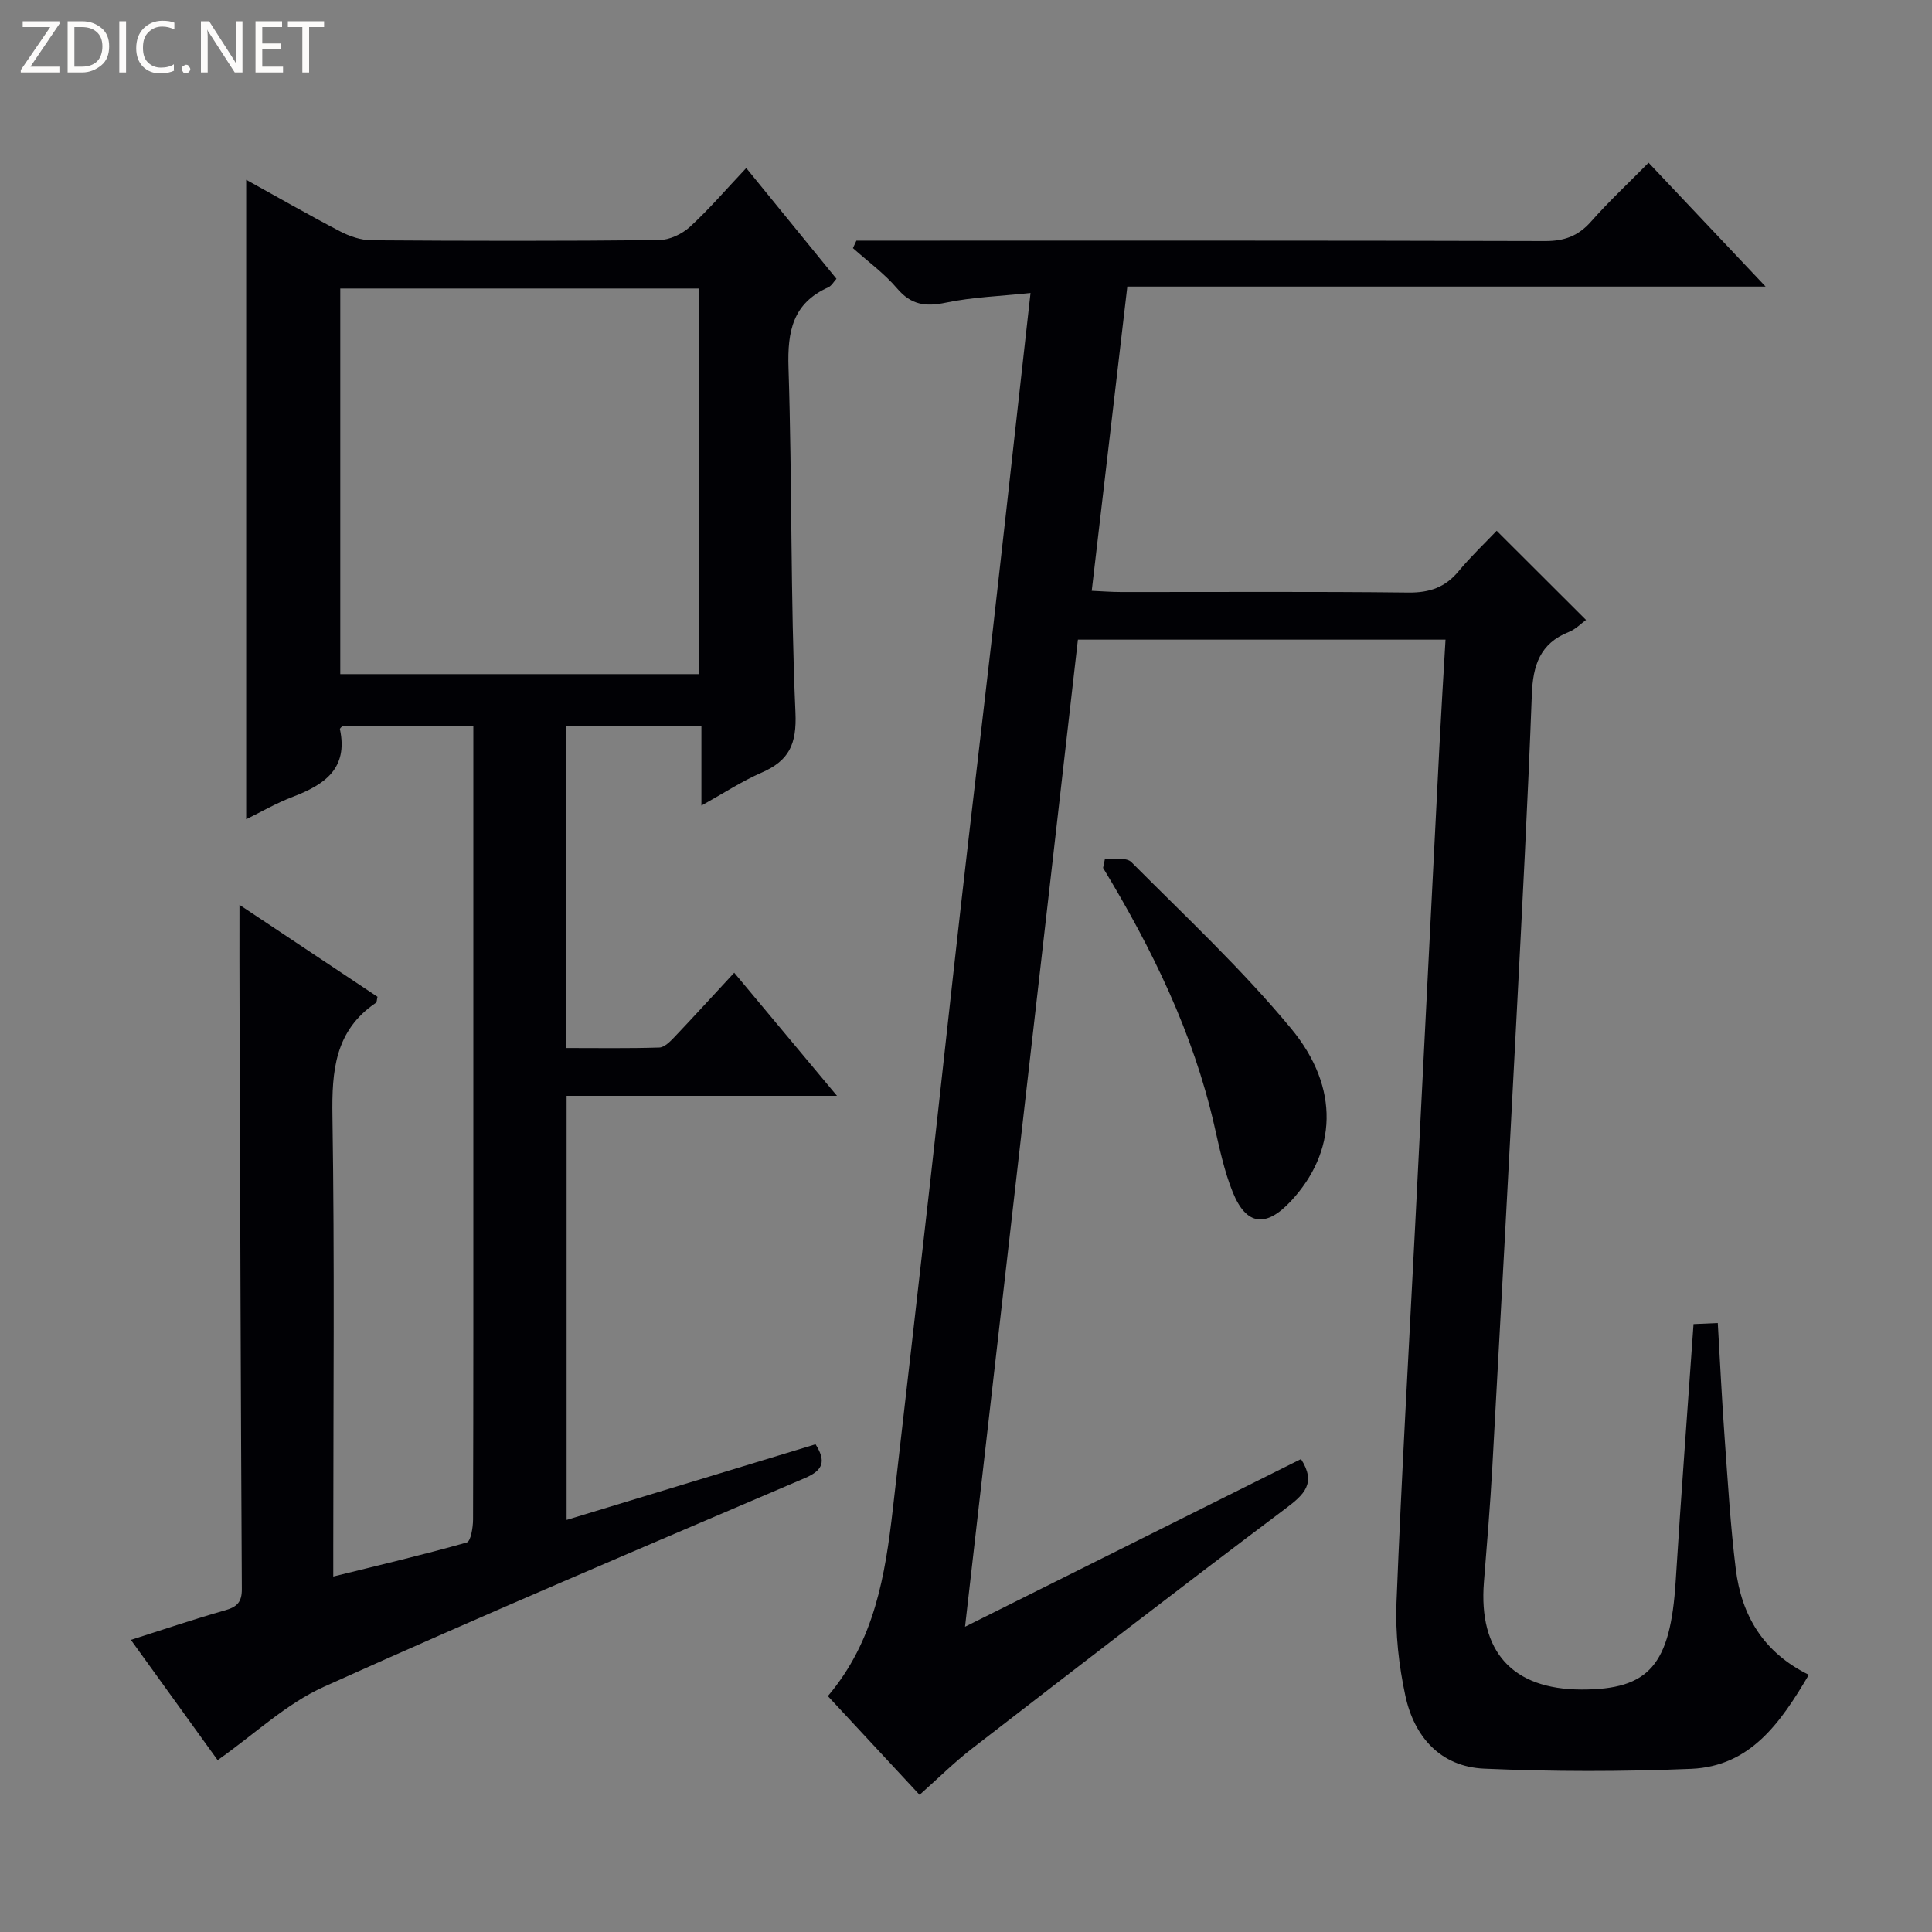
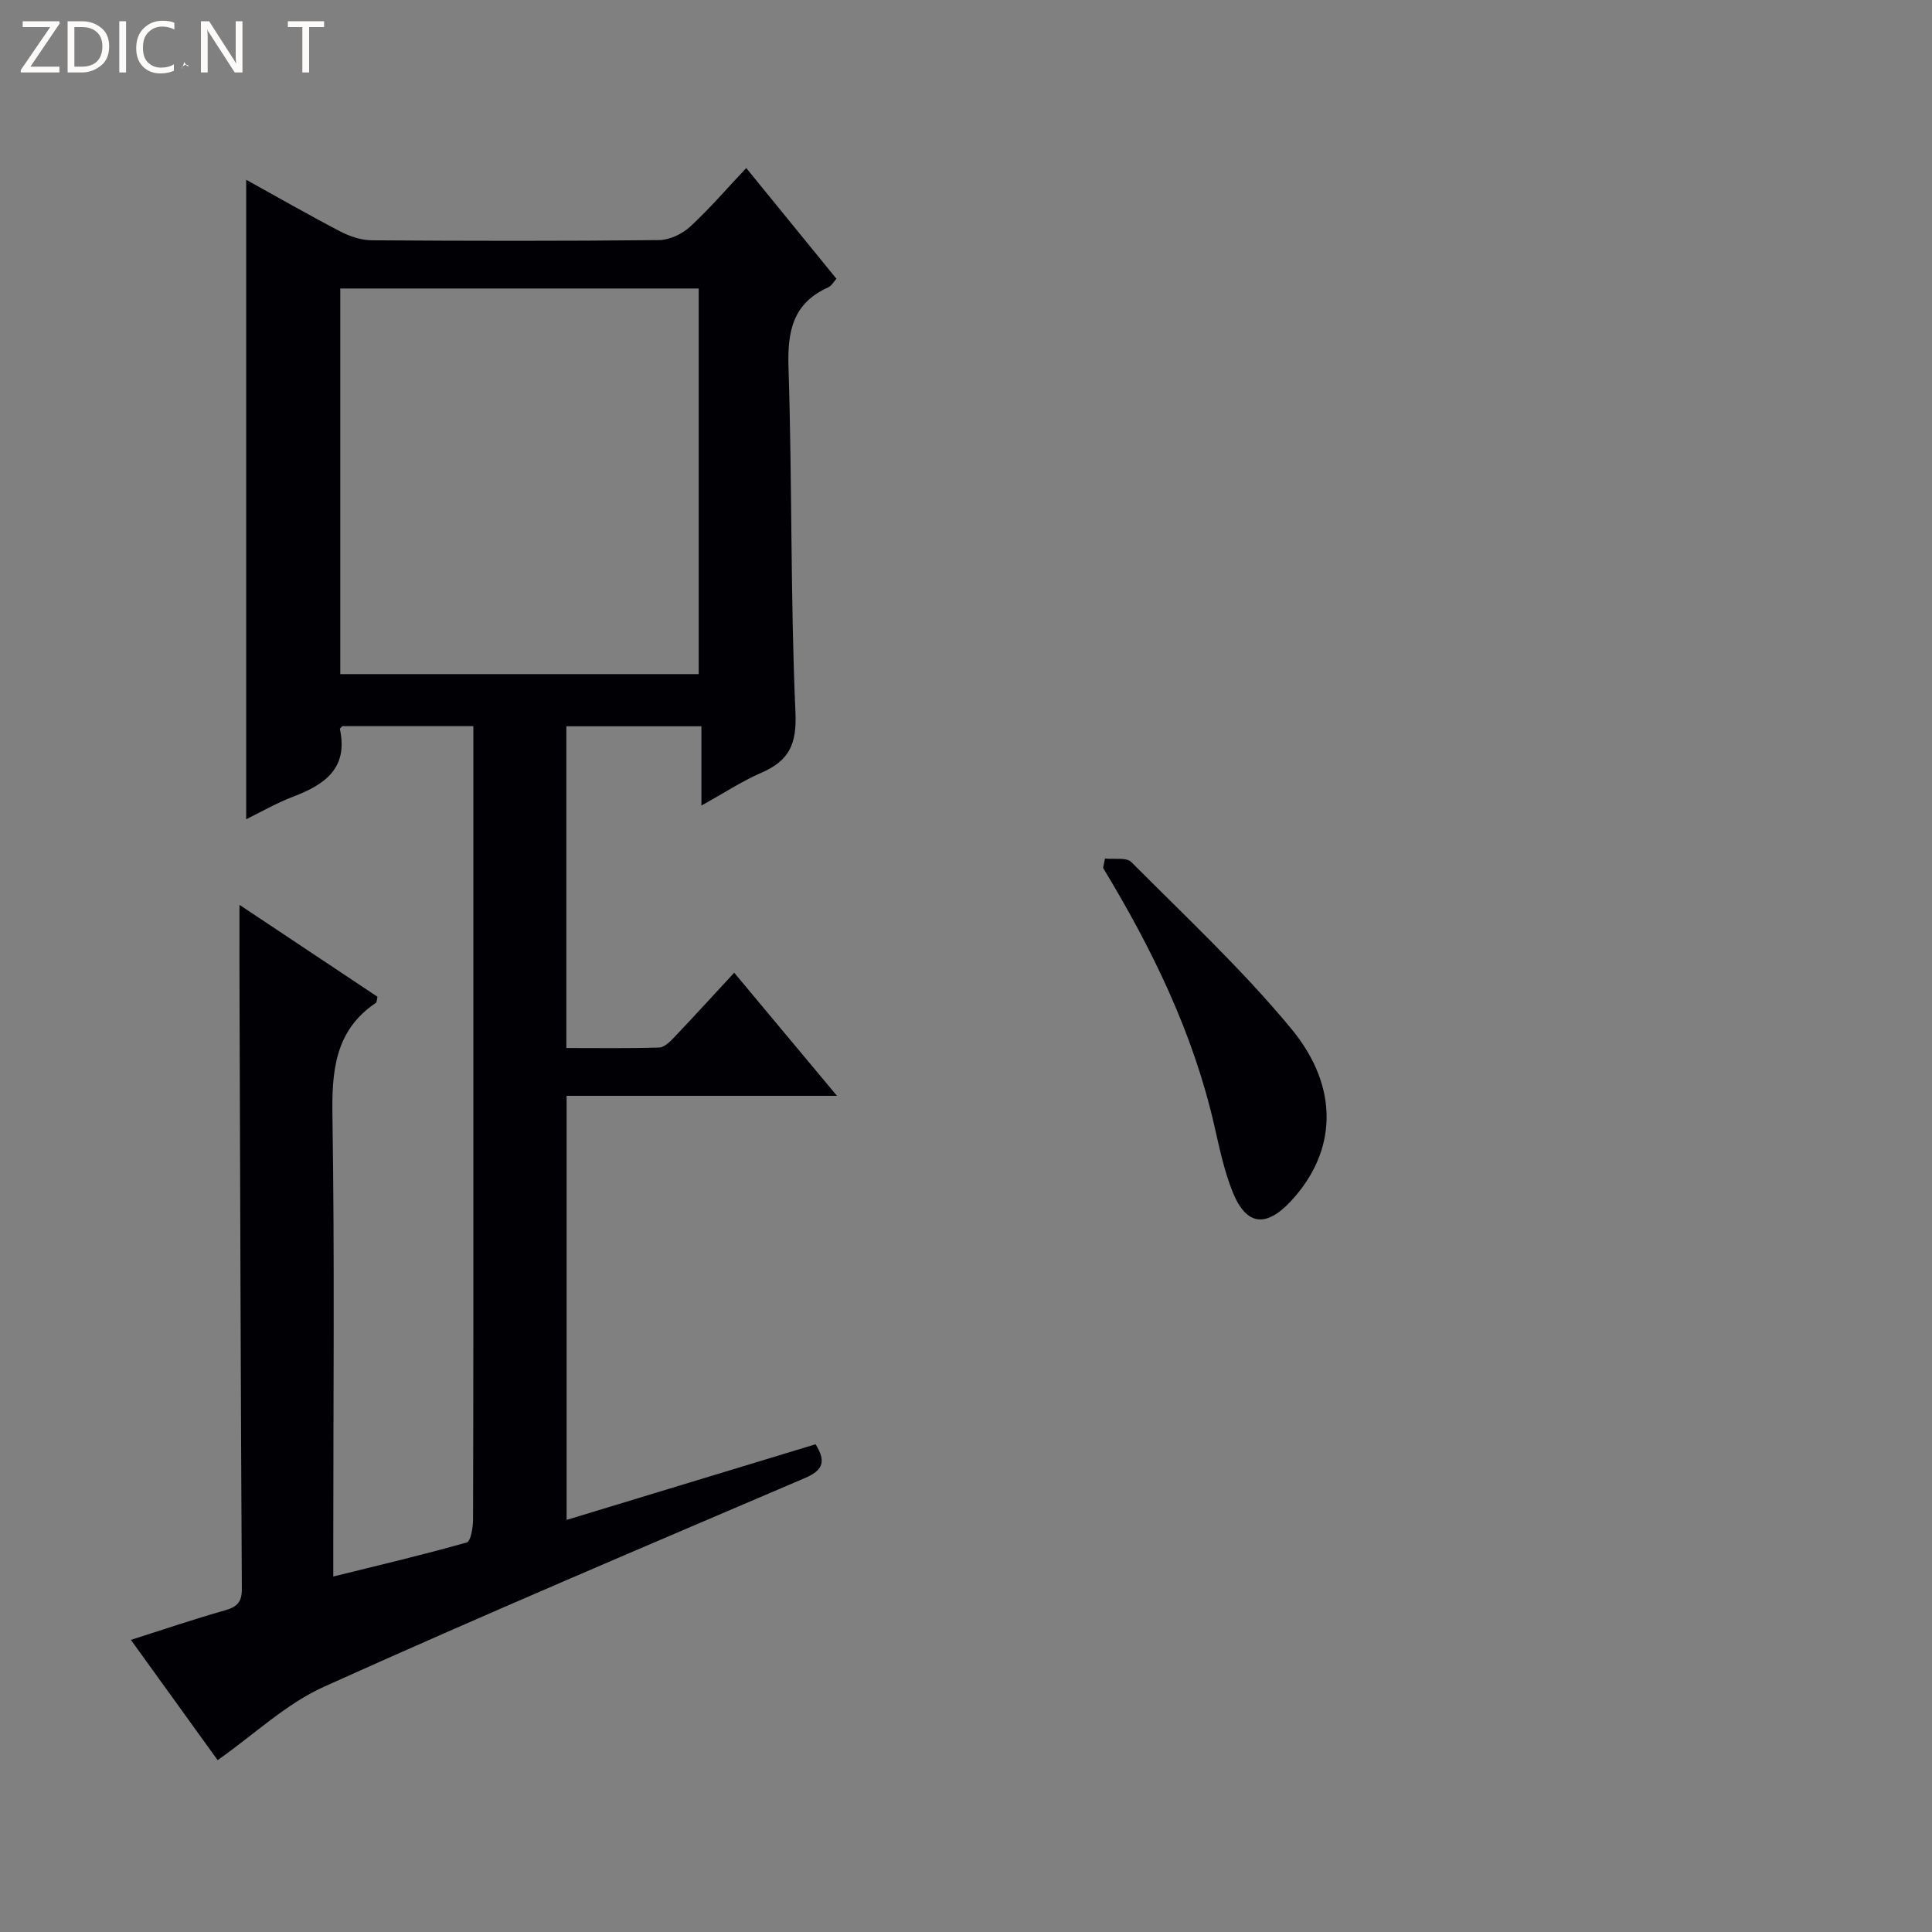
<svg xmlns="http://www.w3.org/2000/svg" enable-background="new 0 0 400 400" viewBox="0 0 400 400">
  <rect x="0" y="0" width="400" height="400" fill="#808080" stroke="none" />
  <g fill="#fcfbfa">
    <path d="m12.4 4.8-6.1 9h6v1.2h-8v-.5l6.1-8.9h-5.7v-1.2h7.6v.4z" />
    <path d="m14 15v-10.6h3c1.6 0 2.9.5 4 1.4s1.6 2.2 1.6 3.8-.5 3-1.6 3.9-2.4 1.5-4 1.5zm1.4-9.4v8.2h1.6c1.3 0 2.4-.4 3.1-1.1s1.1-1.8 1.1-3.1-.4-2.3-1.2-3-1.8-1-3.1-1z" />
    <path d="m26.1 4.4v10.6h-1.4v-10.6z" />
    <path d="m36.1 14.6c-.8.4-1.8.6-2.9.6-1.5 0-2.7-.5-3.6-1.4s-1.4-2.2-1.4-3.8c0-1.7.5-3.1 1.5-4.1s2.3-1.6 3.9-1.6c1 0 1.8.1 2.5.4v1.4c-.8-.4-1.6-.6-2.5-.6-1.2 0-2.1.4-2.9 1.2s-1.1 1.8-1.1 3.2c0 1.3.3 2.3 1 3s1.6 1.1 2.7 1.1c1 0 2-.2 2.7-.7v1.3z" />
-     <path d="m37.6 14.3c0-.2.1-.5.3-.6s.4-.3.6-.3c.3 0 .5.1.6.3s.3.4.3.6-.1.4-.3.6-.4.3-.6.3c-.3 0-.5-.1-.6-.3s-.3-.4-.3-.6z" />
+     <path d="m37.6 14.3c0-.2.1-.5.3-.6s.4-.3.6-.3c.3 0 .5.1.6.3c-.3 0-.5-.1-.6-.3s-.3-.4-.3-.6z" />
    <path d="m50.2 15h-1.6l-5.3-8.2c-.2-.2-.3-.5-.4-.7 0 .2.1.7.1 1.5v7.4h-1.4v-10.6h1.7l5.2 8.1c.2.4.4.6.4.7 0-.3-.1-.8-.1-1.5v-7.3h1.4z" />
-     <path d="m58.6 15h-5.7v-10.6h5.5v1.2h-4.1v3.4h3.8v1.2h-3.8v3.6h4.3z" />
    <path d="m67.1 5.6h-3.1v9.4h-1.4v-9.4h-3v-1.2h7.5z" />
  </g>
-   <path d="m190.39 371.6c-6.03-6.48-12.45-13.39-18.99-20.44 9.68-11.42 11.88-25.01 13.46-38.8 2.58-22.44 5.16-44.88 7.69-67.33 2.16-19.15 4.22-38.31 6.39-57.46 2.15-18.98 4.42-37.95 6.59-56.92 1.83-16.01 3.59-32.03 5.38-48.05.77-6.93 1.55-13.86 2.45-21.94-6.22.66-11.97.84-17.53 2-4.2.88-7.18.48-10.09-2.94-2.66-3.12-6.07-5.59-9.15-8.35.24-.52.48-1.03.72-1.55h5.12c45.82 0 91.65-.05 137.47.09 4.03.01 6.89-1.07 9.53-4.06 3.63-4.11 7.66-7.87 11.89-12.16 7.88 8.34 15.55 16.45 24.23 25.64-44.89 0-88.39 0-132.15 0-2.49 21.24-4.89 41.81-7.37 62.99 2.24.1 4.15.25 6.07.25 19.83.02 39.66-.12 59.48.11 4.38.05 7.63-1.06 10.41-4.42 2.54-3.06 5.44-5.81 7.88-8.37 6.38 6.37 12.35 12.32 18.5 18.46-.94.67-2.13 1.93-3.58 2.5-5.98 2.37-7.42 6.96-7.64 12.95-.84 22.27-2.01 44.52-3.17 66.78-1.61 31.05-3.29 62.1-5.01 93.15-.44 7.96-1.11 15.91-1.74 23.86-1.14 14.39 5.91 22.18 20.18 22.21 14.07.03 18.43-5.1 19.52-22.42 1.1-17.58 2.43-35.14 3.7-53.24 1.33-.06 3.05-.13 5.02-.22.48 8.23.86 16.17 1.44 24.09.65 8.95 1.18 17.92 2.28 26.82 1.18 9.59 5.69 17.3 15.13 21.92-5.85 9.91-12.08 18.95-24.38 19.47-14.26.59-28.58.59-42.84-.04-9.04-.4-14.49-6.59-16.32-15.11-1.35-6.27-2.08-12.85-1.83-19.25 1.03-26.09 2.54-52.15 3.87-78.23 1.68-33.04 3.33-66.09 5.02-99.13.37-7.25.82-14.49 1.26-22.03-25.75 0-50.66 0-76.11 0-7.76 67.88-15.51 135.64-23.37 204.37 23.79-11.87 46.76-23.33 69.56-34.72 3.2 5 .68 7.33-3.16 10.22-21.8 16.38-43.38 33.05-64.96 49.73-3.68 2.84-7 6.15-10.85 9.57z" fill="#010105" />
  <path d="m49.58 187.34c9.68 6.45 19.17 12.77 28.58 19.03-.16.64-.13 1.11-.33 1.25-8.5 5.75-9.15 14.08-9 23.5.46 29.65.17 59.32.17 88.98v6.3c9.54-2.36 18.65-4.5 27.64-7.05.83-.24 1.29-3.09 1.3-4.74.08-26.5.06-52.99.06-79.49 0-26.33 0-52.66 0-78.99 0-1.81 0-3.63 0-5.79-9.19 0-18.1 0-27.11 0-.12.15-.55.44-.51.64 1.74 8.15-3.2 11.49-9.73 13.98-3.51 1.34-6.8 3.25-9.68 4.66 0-44.1 0-88.14 0-132.4 6.19 3.42 12.76 7.19 19.46 10.69 1.97 1.03 4.32 1.82 6.51 1.84 19.83.14 39.66.17 59.49-.04 2.18-.02 4.78-1.25 6.42-2.75 4.01-3.68 7.57-7.85 11.65-12.17 6.58 8.08 12.55 15.41 18.68 22.93-.59.64-1.02 1.46-1.68 1.76-7.37 3.3-8.49 9.12-8.25 16.63.77 23.8.39 47.64 1.44 71.41.29 6.61-1.34 9.97-7.02 12.45-4.08 1.78-7.85 4.26-12.45 6.82 0-5.73 0-10.9 0-16.42-9.62 0-18.67 0-27.96 0v66.61c6.38 0 12.81.1 19.23-.1 1.06-.03 2.24-1.22 3.1-2.12 4.09-4.31 8.09-8.7 12.42-13.37 7.09 8.49 13.88 16.63 21.28 25.49-19.05 0-37.37 0-55.98 0v87.8c17.3-5.26 34.38-10.45 51.54-15.66 2.19 3.48 1.63 5.35-2.14 6.97-33.29 14.24-66.64 28.35-99.65 43.24-7.83 3.53-14.41 9.85-22 15.19-5.61-7.78-11.66-16.17-17.96-24.9 6.88-2.19 13.14-4.32 19.49-6.12 2.47-.7 3.5-1.69 3.48-4.4-.22-39.82-.34-79.65-.47-119.47-.04-7.14-.02-14.27-.02-22.19zm20.87-47.77h74.21c0-26.77 0-53.17 0-79.84-24.83 0-49.38 0-74.21 0z" fill="#010105" />
  <path d="m228.78 177.75c1.86.21 4.43-.3 5.46.74 11.24 11.3 22.97 22.24 33.09 34.48 10.2 12.33 9.37 25.61-.09 35.74-5.13 5.49-9.2 5.04-12-1.85-1.79-4.41-2.77-9.19-3.84-13.86-4.38-19.19-12.89-36.59-23.02-53.31.14-.65.27-1.3.4-1.94z" fill="#010105" />
</svg>